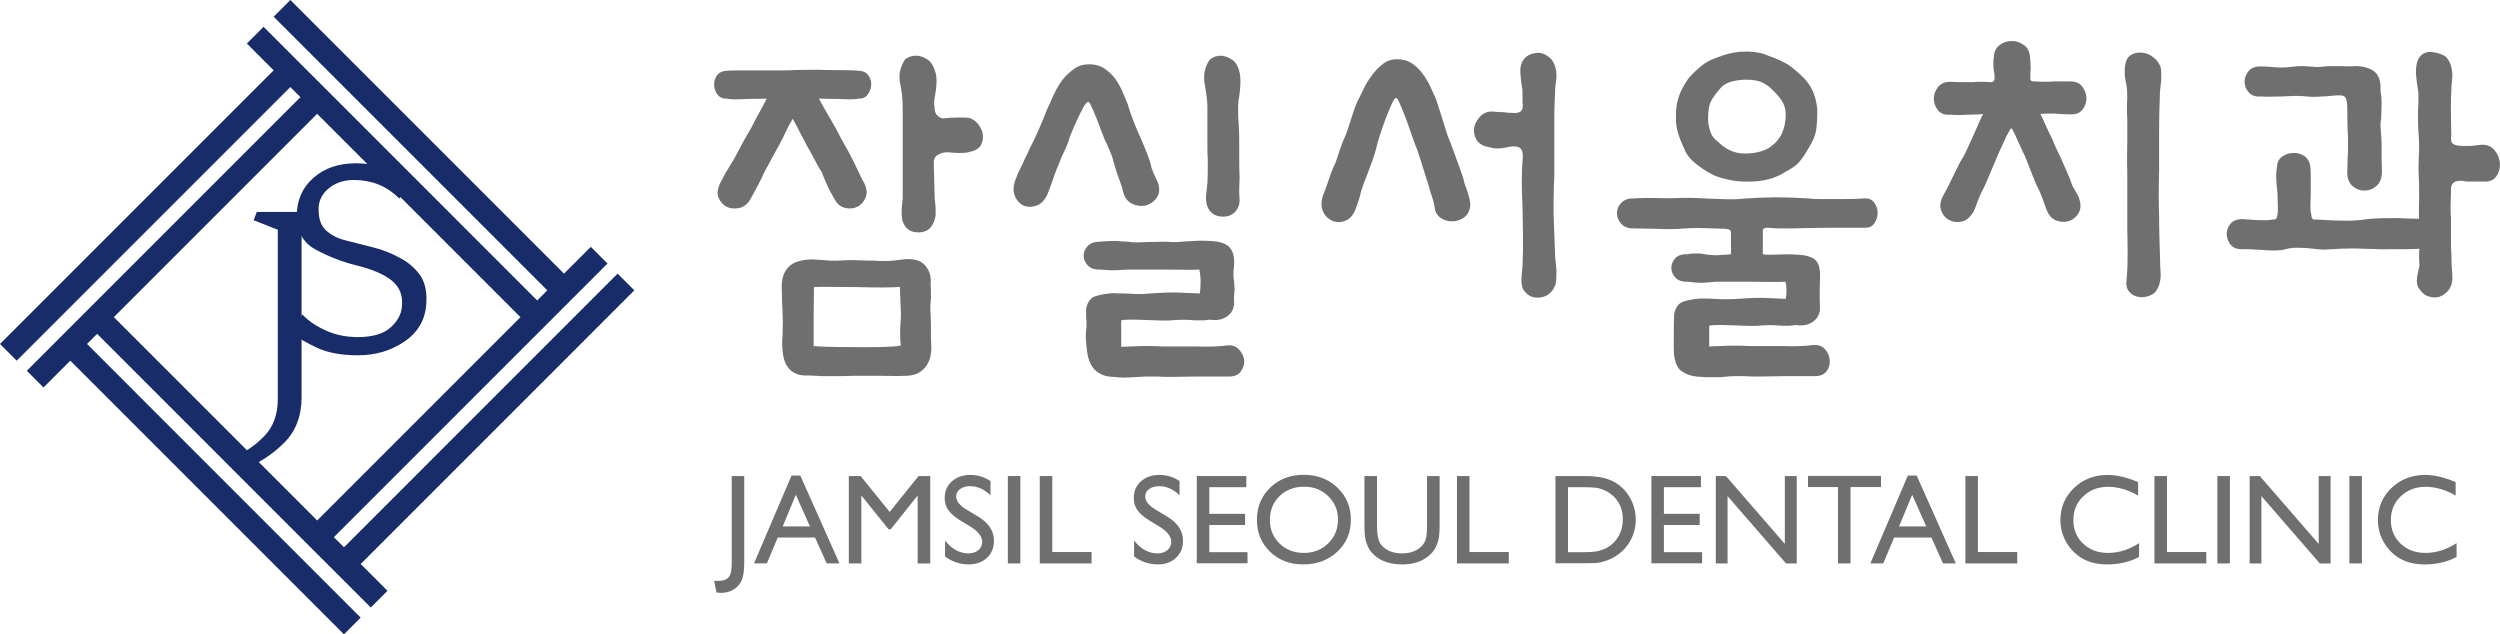
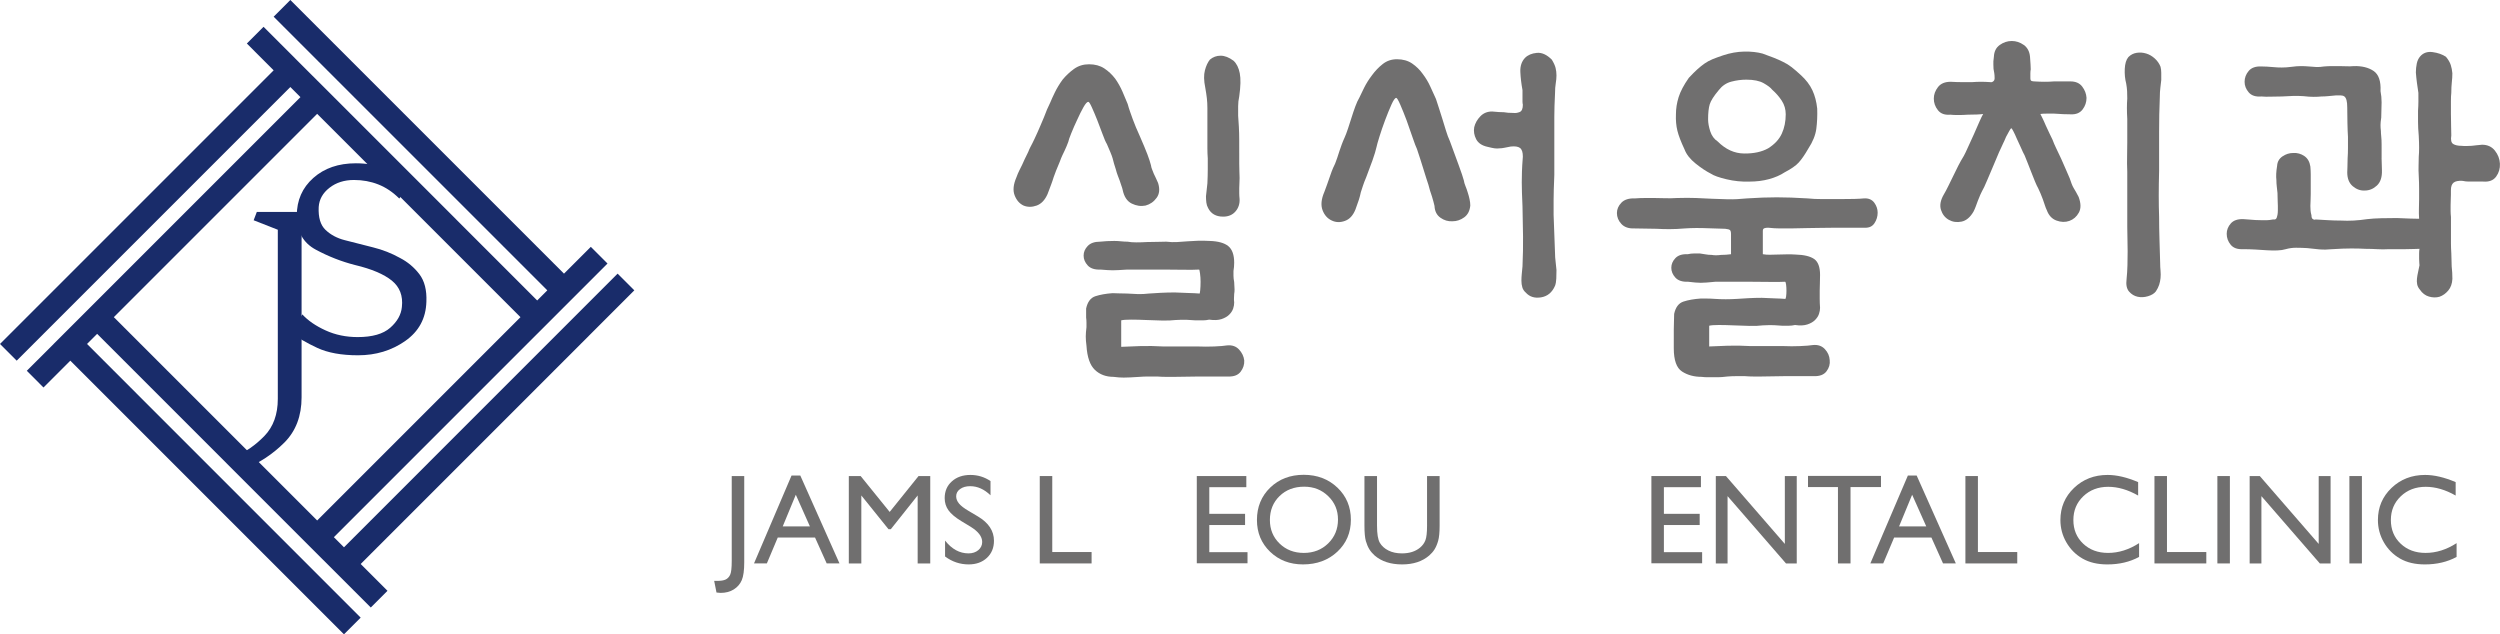
<svg xmlns="http://www.w3.org/2000/svg" version="1.1" id="Layer_1" x="0px" y="0px" width="283.667px" height="71.975px" viewBox="0 0 283.667 71.975" enable-background="new 0 0 283.667 71.975" xml:space="preserve">
  <g>
    <path fill="#192C6A" d="M71.975,32.944l-1.896-1.895l-31.05,31.052l-1.145-1.148l23.067-23.072l0.001,0.003l1.896-1.896h-0.001   l1.146-1.148l1.896-1.895l3.042-3.043l-1.894-1.894l-3.043,3.042L32.943,0L31.05,1.896l31.05,31.049l-1.147,1.148L37.884,11.021   l-1.896-1.895L34.84,7.98l-0.948-0.949l-3.989-3.99l-1.894,1.896L31.05,7.98L0,39.028l1.895,1.896l31.048-31.05l1.148,1.147   l-23.07,23.071l0,0l-1.894,1.895l0,0l-1.147,1.145h0l-1.896,1.896l0.001,0.003l-3.043,3.042l1.894,1.895l3.043-3.044l31.05,31.051   l1.896-1.894L9.875,39.028l1.146-1.147l24.215,24.218l0.751,0.75l6.085,6.082l1.894-1.894l-3.042-3.042L71.975,32.944z    M35.987,12.916l23.069,23.071l-23.069,23.07l-23.071-23.07L35.987,12.916z" />
    <path fill="#192C6A" d="M47.581,31.104c0.59,0.772,0.856,1.819,0.8,3.14c-0.057,1.885-0.857,3.365-2.402,4.446   s-3.328,1.623-5.352,1.623c-1.882,0-3.427-0.281-4.635-0.843c-1.208-0.563-2.219-1.152-3.034-1.771l1.348-2.022   c0.646,0.703,1.524,1.306,2.634,1.812c1.109,0.507,2.324,0.759,3.646,0.759c1.657,0,2.887-0.352,3.687-1.055   c0.801-0.701,1.243-1.488,1.327-2.358c0.141-1.265-0.238-2.261-1.137-2.993c-0.9-0.729-2.29-1.319-4.173-1.769   c-1.544-0.393-3.033-0.976-4.466-1.749c-1.433-0.771-2.149-2.059-2.149-3.856c0-1.742,0.625-3.165,1.876-4.276   c1.249-1.109,2.858-1.664,4.825-1.664c1.234,0,2.408,0.203,3.518,0.61c1.111,0.406,2.059,0.863,2.845,1.37l-1.433,2.021   c-0.731-0.729-1.524-1.264-2.382-1.601c-0.856-0.338-1.776-0.506-2.758-0.506c-1.097,0-2.024,0.294-2.783,0.885   c-0.759,0.59-1.166,1.32-1.222,2.19c-0.056,1.182,0.203,2.045,0.779,2.593c0.577,0.547,1.298,0.936,2.171,1.159   c1.066,0.281,2.143,0.555,3.222,0.82c1.082,0.268,2.101,0.669,3.056,1.201C46.259,29.722,46.991,30.333,47.581,31.104" />
    <path fill="#192C6A" d="M34.667,24.046c-0.119,0.362-0.225,0.818-0.314,1.371c-0.09,0.555-0.134,1.162-0.134,1.82v17.835   c0,2.127-0.652,3.842-1.954,5.145c-1.304,1.302-2.808,2.299-4.516,2.988l-1.078-1.438c1.198-0.479,2.305-1.243,3.324-2.292   c1.018-1.048,1.527-2.455,1.527-4.222V26.068l-2.741-1.076l0.36-0.946H34.667z" />
  </g>
  <g>
    <g>
      <path fill="#706F6F" d="M83.027,54.016h1.419v9.786c0,0.914-0.093,1.589-0.279,2.026c-0.187,0.437-0.489,0.788-0.905,1.051    c-0.415,0.262-0.918,0.395-1.503,0.395c-0.091,0-0.244-0.015-0.462-0.043l-0.262-1.32h0.36c0.407,0,0.719-0.05,0.934-0.151    c0.213-0.097,0.385-0.272,0.51-0.524c0.127-0.25,0.188-0.781,0.188-1.596V54.016z" />
      <path fill="#706F6F" d="M89.813,53.959h0.996l4.445,9.972h-1.452l-1.323-2.94h-4.229l-1.238,2.94h-1.458L89.813,53.959z     M91.896,59.728l-1.598-3.591l-1.484,3.591H91.896z" />
      <polygon fill="#706F6F" points="104.224,54.016 105.552,54.016 105.552,63.931 104.124,63.931 104.124,56.216 101.077,60.048     100.815,60.048 97.732,56.216 97.732,63.931 96.312,63.931 96.312,54.016 97.655,54.016 100.949,58.087   " />
      <path fill="#706F6F" d="M110.145,59.775l-1.081-0.654c-0.677-0.412-1.158-0.819-1.444-1.219c-0.286-0.401-0.43-0.86-0.43-1.381    c0-0.78,0.271-1.416,0.813-1.9c0.541-0.488,1.245-0.731,2.11-0.731c0.829,0,1.587,0.231,2.277,0.695v1.612    c-0.715-0.688-1.482-1.031-2.306-1.031c-0.463,0-0.844,0.105-1.142,0.323c-0.299,0.212-0.447,0.487-0.447,0.823    c0,0.295,0.11,0.572,0.33,0.832c0.219,0.262,0.574,0.531,1.059,0.816l1.086,0.644c1.208,0.72,1.813,1.64,1.813,2.756    c0,0.796-0.267,1.442-0.798,1.938c-0.534,0.496-1.226,0.744-2.076,0.744c-0.98,0-1.871-0.3-2.675-0.901v-1.804    c0.764,0.971,1.652,1.454,2.66,1.454c0.445,0,0.816-0.121,1.112-0.367c0.294-0.25,0.441-0.56,0.441-0.931    C111.447,60.889,111.013,60.316,110.145,59.775" />
-       <rect x="114.357" y="54.016" fill="#706F6F" width="1.42" height="9.915" />
      <polygon fill="#706F6F" points="117.978,54.016 119.397,54.016 119.397,62.637 123.859,62.637 123.859,63.931 117.978,63.931       " />
-       <path fill="#706F6F" d="M131.596,59.775l-1.08-0.654c-0.678-0.412-1.157-0.819-1.445-1.219c-0.286-0.401-0.429-0.86-0.429-1.381    c0-0.78,0.271-1.416,0.813-1.9c0.541-0.488,1.245-0.731,2.109-0.731c0.829,0,1.587,0.231,2.279,0.695v1.612    c-0.713-0.688-1.483-1.031-2.307-1.031c-0.463,0-0.844,0.105-1.141,0.323c-0.299,0.212-0.448,0.487-0.448,0.823    c0,0.295,0.11,0.572,0.33,0.832c0.218,0.262,0.573,0.531,1.059,0.816l1.084,0.644c1.208,0.72,1.813,1.64,1.813,2.756    c0,0.796-0.267,1.442-0.799,1.938c-0.531,0.496-1.224,0.744-2.075,0.744c-0.98,0-1.871-0.3-2.674-0.901v-1.804    c0.766,0.971,1.652,1.454,2.66,1.454c0.444,0,0.815-0.121,1.112-0.367c0.294-0.25,0.441-0.56,0.441-0.931    C132.899,60.889,132.465,60.316,131.596,59.775" />
      <polygon fill="#706F6F" points="135.796,54.016 141.417,54.016 141.417,55.279 137.215,55.279 137.215,58.302 141.274,58.302     141.274,59.573 137.215,59.573 137.215,62.653 141.551,62.653 141.551,63.914 135.796,63.914   " />
      <path fill="#706F6F" d="M147.927,53.874c1.531,0,2.806,0.486,3.825,1.454c1.018,0.972,1.528,2.186,1.528,3.647    c0,1.463-0.514,2.672-1.542,3.631c-1.028,0.956-2.324,1.436-3.891,1.436c-1.494,0-2.738-0.479-3.733-1.436    c-0.995-0.959-1.493-2.16-1.493-3.604c0-1.478,0.503-2.703,1.504-3.675C145.128,54.36,146.395,53.874,147.927,53.874     M147.983,55.223c-1.135,0-2.066,0.354-2.796,1.064c-0.73,0.71-1.096,1.615-1.096,2.716c0,1.072,0.367,1.96,1.098,2.671    c0.733,0.709,1.65,1.064,2.751,1.064c1.107,0,2.03-0.362,2.77-1.086c0.738-0.724,1.108-1.627,1.108-2.705    c0-1.049-0.37-1.933-1.108-2.648C149.971,55.579,149.062,55.223,147.983,55.223" />
      <path fill="#706F6F" d="M161.924,54.016h1.425v5.627c0,0.763-0.056,1.337-0.167,1.726c-0.111,0.387-0.249,0.71-0.411,0.97    c-0.163,0.256-0.363,0.484-0.6,0.691c-0.785,0.676-1.812,1.013-3.08,1.013c-1.292,0-2.327-0.335-3.109-1.006    c-0.235-0.209-0.436-0.442-0.598-0.698c-0.163-0.26-0.297-0.572-0.406-0.949c-0.105-0.371-0.159-0.96-0.159-1.76v-5.613h1.427    v5.627c0,0.933,0.105,1.58,0.319,1.945c0.212,0.362,0.537,0.657,0.973,0.876c0.434,0.221,0.949,0.327,1.539,0.327    c0.842,0,1.528-0.216,2.057-0.658c0.281-0.236,0.482-0.514,0.604-0.837c0.122-0.32,0.185-0.874,0.185-1.653V54.016z" />
-       <polygon fill="#706F6F" points="165.316,54.016 166.735,54.016 166.735,62.637 171.199,62.637 171.199,63.931 165.316,63.931       " />
-       <path fill="#706F6F" d="M176.492,63.914v-9.898h3.343c1.349,0,2.415,0.202,3.201,0.606c0.785,0.405,1.411,0.998,1.872,1.786    c0.464,0.784,0.697,1.642,0.697,2.567c0,0.663-0.127,1.297-0.383,1.903c-0.256,0.605-0.621,1.139-1.093,1.598    c-0.482,0.471-1.043,0.828-1.682,1.069c-0.374,0.146-0.718,0.244-1.029,0.296c-0.312,0.049-0.909,0.072-1.789,0.072H176.492z     M179.686,55.279h-1.773v7.374h1.817c0.708,0,1.26-0.047,1.652-0.144c0.393-0.101,0.722-0.224,0.983-0.373    c0.263-0.148,0.502-0.33,0.72-0.549c0.699-0.709,1.05-1.605,1.05-2.69c0-1.063-0.359-1.93-1.078-2.604    c-0.266-0.25-0.568-0.454-0.914-0.617c-0.341-0.162-0.668-0.268-0.975-0.32C180.862,55.307,180.366,55.279,179.686,55.279" />
      <polygon fill="#706F6F" points="187.378,54.016 192.999,54.016 192.999,55.279 188.797,55.279 188.797,58.302 192.858,58.302     192.858,59.573 188.797,59.573 188.797,62.653 193.135,62.653 193.135,63.914 187.378,63.914   " />
      <polygon fill="#706F6F" points="202.52,54.016 203.871,54.016 203.871,63.931 202.65,63.931 196.021,56.294 196.021,63.931     194.687,63.931 194.687,54.016 195.837,54.016 202.52,61.717   " />
      <polygon fill="#706F6F" points="205.148,54 213.429,54 213.429,55.266 209.972,55.266 209.972,63.931 208.546,63.931     208.546,55.266 205.148,55.266   " />
      <path fill="#706F6F" d="M216.48,53.959h0.999l4.444,9.972h-1.453l-1.32-2.94h-4.229l-1.239,2.94h-1.46L216.48,53.959z     M218.566,59.728l-1.601-3.591l-1.482,3.591H218.566z" />
      <polygon fill="#706F6F" points="223.009,54.016 224.427,54.016 224.427,62.637 228.892,62.637 228.892,63.931 223.009,63.931       " />
      <path fill="#706F6F" d="M242.715,61.629v1.563c-1.041,0.568-2.242,0.851-3.604,0.851c-1.106,0-2.046-0.221-2.818-0.666    c-0.771-0.445-1.379-1.058-1.829-1.838c-0.451-0.78-0.676-1.624-0.676-2.535c0-1.44,0.516-2.655,1.544-3.639    c1.029-0.983,2.297-1.475,3.808-1.475c1.041,0,2.197,0.271,3.469,0.815v1.524c-1.16-0.661-2.292-0.992-3.397-0.992    c-1.135,0-2.079,0.358-2.828,1.075c-0.752,0.717-1.125,1.614-1.125,2.69c0,1.091,0.368,1.984,1.105,2.683    c0.74,0.702,1.684,1.053,2.833,1.053C240.396,62.738,241.57,62.368,242.715,61.629" />
      <polygon fill="#706F6F" points="244.46,54.016 245.88,54.016 245.88,62.637 250.343,62.637 250.343,63.931 244.46,63.931   " />
      <rect x="251.599" y="54.016" fill="#706F6F" width="1.419" height="9.915" />
      <polygon fill="#706F6F" points="263.095,54.016 264.444,54.016 264.444,63.931 263.223,63.931 256.595,56.294 256.595,63.931     255.261,63.931 255.261,54.016 256.412,54.016 263.095,61.717   " />
      <rect x="266.578" y="54.016" fill="#706F6F" width="1.42" height="9.915" />
      <path fill="#706F6F" d="M278.742,61.629v1.563c-1.041,0.568-2.242,0.851-3.603,0.851c-1.109,0-2.048-0.221-2.819-0.666    c-0.772-0.445-1.38-1.058-1.831-1.838c-0.449-0.78-0.674-1.624-0.674-2.535c0-1.44,0.515-2.655,1.543-3.639    c1.03-0.983,2.298-1.475,3.809-1.475c1.04,0,2.196,0.271,3.469,0.815v1.524c-1.159-0.661-2.292-0.992-3.399-0.992    c-1.136,0-2.079,0.358-2.828,1.075c-0.75,0.717-1.125,1.614-1.125,2.69c0,1.091,0.368,1.984,1.106,2.683    c0.738,0.702,1.682,1.053,2.831,1.053C276.424,62.738,277.599,62.368,278.742,61.629" />
    </g>
    <g>
-       <path fill="#706F6F" d="M91.672,7.922c0.703-0.013,1.433-0.006,2.191,0.021c0.757,0,1.467,0.009,2.128,0.02    c0.665,0.015,1.145,0.035,1.442,0.062c0.514,0.027,0.886,0.211,1.116,0.548c0.229,0.338,0.332,0.698,0.305,1.073    c-0.027,0.408-0.164,0.773-0.406,1.099c-0.244,0.323-0.582,0.473-1.015,0.445c-0.215,0.056-0.526,0.081-0.933,0.081    c-0.405,0-0.838-0.013-1.3-0.041c-0.46,0-0.9-0.005-1.317-0.019c-0.42-0.014-0.738-0.021-0.955-0.021    c0.136,0.271,0.337,0.644,0.609,1.116c0.27,0.474,0.445,0.779,0.527,0.913c0.189,0.325,0.392,0.675,0.609,1.056    c0.214,0.379,0.419,0.758,0.607,1.137c0.19,0.351,0.372,0.689,0.549,1.014c0.175,0.324,0.33,0.596,0.467,0.813    c0.16,0.321,0.324,0.643,0.486,0.953c0.162,0.311,0.311,0.615,0.447,0.912c0.163,0.324,0.303,0.624,0.425,0.896    c0.121,0.269,0.25,0.513,0.386,0.728c0.324,0.651,0.385,1.215,0.182,1.686c-0.203,0.473-0.508,0.817-0.914,1.035    c-0.433,0.217-0.906,0.262-1.42,0.143c-0.514-0.125-0.92-0.467-1.216-1.035c-0.19-0.327-0.354-0.613-0.487-0.874    c-0.136-0.256-0.258-0.508-0.366-0.75c-0.11-0.244-0.21-0.479-0.304-0.708c-0.096-0.231-0.198-0.482-0.306-0.754    c-0.135-0.188-0.297-0.46-0.487-0.811c-0.188-0.35-0.392-0.729-0.608-1.137c-0.217-0.378-0.419-0.744-0.61-1.096    c-0.188-0.354-0.337-0.634-0.445-0.854c-0.108-0.188-0.223-0.403-0.345-0.648c-0.121-0.244-0.237-0.475-0.345-0.689    c-0.108-0.188-0.203-0.357-0.284-0.506c-0.08-0.15-0.122-0.237-0.122-0.265c-0.025,0.027-0.082,0.114-0.163,0.265    c-0.081,0.148-0.177,0.317-0.283,0.506c-0.108,0.215-0.224,0.445-0.345,0.689c-0.123,0.245-0.223,0.461-0.303,0.648    c-0.109,0.22-0.259,0.5-0.448,0.854c-0.19,0.352-0.393,0.718-0.608,1.096c-0.218,0.407-0.42,0.787-0.609,1.137    c-0.189,0.351-0.339,0.622-0.448,0.811c-0.242,0.543-0.479,1.03-0.708,1.462c-0.231,0.431-0.522,0.975-0.874,1.624    c-0.324,0.568-0.744,0.91-1.258,1.035c-0.513,0.119-0.987,0.086-1.421-0.104c-0.433-0.215-0.75-0.561-0.952-1.036    c-0.204-0.471-0.143-1.032,0.182-1.682c0.108-0.216,0.235-0.468,0.385-0.752c0.148-0.282,0.318-0.573,0.507-0.874    c0.19-0.295,0.379-0.606,0.57-0.934c0.188-0.322,0.364-0.649,0.527-0.971c0.106-0.217,0.249-0.48,0.426-0.793    c0.175-0.31,0.359-0.641,0.548-0.992c0.215-0.353,0.426-0.717,0.628-1.096s0.399-0.758,0.589-1.138    c0.081-0.134,0.25-0.439,0.507-0.913c0.257-0.473,0.452-0.846,0.587-1.116c-0.216,0-0.541,0.008-0.972,0.021    c-0.434,0.014-0.881,0.019-1.339,0.019c-0.46,0.028-0.893,0.041-1.298,0.041s-0.706-0.025-0.895-0.081    c-0.458,0.027-0.817-0.122-1.075-0.445c-0.258-0.325-0.384-0.69-0.384-1.099c-0.028-0.375,0.073-0.735,0.303-1.073    c0.23-0.337,0.615-0.521,1.156-0.548c0.244-0.026,0.738-0.039,1.482-0.039h2.374h2.314c0.73,0,1.216-0.015,1.46-0.042    C90.453,7.942,90.967,7.938,91.672,7.922 M104.941,41.728c-0.514,0.608-1.245,0.912-2.192,0.912    c-0.459,0.026-0.933,0.034-1.419,0.021c-0.486-0.012-0.974-0.021-1.461-0.021h-1.48h-1.442c-0.702,0.026-1.365,0.041-1.989,0.041    h-1.623c-0.458-0.027-0.837-0.048-1.135-0.06C91.9,42.605,91.739,42.6,91.711,42.6c-0.867,0.054-1.549-0.157-2.049-0.629    c-0.501-0.475-0.79-1.211-0.872-2.213c-0.027-0.322-0.042-0.621-0.042-0.894c0-0.271,0.015-0.524,0.042-0.769    c0-0.244,0.005-0.496,0.019-0.752c0.015-0.256,0.021-0.562,0.021-0.913c-0.027-0.378-0.04-0.717-0.04-1.013    c0-0.3-0.014-0.583-0.042-0.855c0-0.269-0.005-0.545-0.02-0.83c-0.014-0.283-0.02-0.602-0.02-0.953    c-0.056-0.948,0.148-1.719,0.609-2.313c0.459-0.596,1.271-0.934,2.435-1.015c0.351-0.027,0.628-0.027,0.831,0    s0.426,0.041,0.67,0.041c0.218,0.027,0.515,0.054,0.893,0.079c0.378,0.029,0.934,0.014,1.664-0.039    c0.648-0.027,1.224-0.027,1.724,0c0.5,0.025,0.997,0.039,1.481,0.039c0.46,0.029,0.955,0.042,1.481,0.042    c0.527,0,1.144-0.056,1.848-0.162c1.216-0.163,2.089,0.054,2.617,0.649c0.527,0.594,0.735,1.338,0.629,2.233    c0.026,0.241,0.041,0.479,0.041,0.708v0.752c-0.027,0.244-0.049,0.513-0.062,0.811c-0.014,0.298-0.007,0.623,0.021,0.976    c0.026,0.512,0.041,0.91,0.041,1.195v0.75v0.752c0,0.257,0.014,0.602,0.041,1.036C105.697,40.313,105.454,41.118,104.941,41.728     M102.141,38.358v-0.872c0-0.3,0.015-0.602,0.041-0.914c0.027-0.309,0.041-0.642,0.041-0.992l-0.122-3.046    c-0.325,0.056-0.968,0.082-1.928,0.082c-0.96,0-1.982-0.013-3.063-0.041c-1.055,0-2.05-0.006-2.984-0.021    c-0.931-0.013-1.521-0.007-1.765,0.021l-0.04,3.328v0.974v0.975v0.873v0.546c0.702,0.055,1.616,0.089,2.739,0.102    c1.123,0.015,2.212,0.021,3.267,0.021c1.054,0,1.968-0.021,2.74-0.062c0.771-0.038,1.156-0.102,1.156-0.183    C102.168,38.905,102.141,38.644,102.141,38.358 M109.506,17.338c-0.203,0.015-0.413,0.021-0.627,0.021    c-0.19,0-0.4-0.006-0.63-0.021c-0.23-0.016-0.467-0.036-0.709-0.063c-0.379,0-0.738,0.09-1.075,0.265    c-0.34,0.176-0.508,0.467-0.508,0.874c0,0.565,0.013,1.202,0.042,1.906c0.026,0.701,0.04,1.218,0.04,1.542    c0,0.241,0.007,0.46,0.021,0.649s0.034,0.392,0.06,0.609c0.027,0.189,0.042,0.384,0.042,0.586v0.671    c-0.056,0.543-0.237,1.01-0.547,1.4c-0.312,0.392-0.779,0.589-1.4,0.589c-0.405,0-0.752-0.081-1.035-0.244    c-0.285-0.162-0.495-0.405-0.629-0.73c-0.109-0.189-0.177-0.406-0.203-0.65c-0.027-0.242-0.041-0.486-0.041-0.729    c0-0.244,0.014-0.493,0.041-0.752c0.026-0.256,0.055-0.505,0.08-0.749v-1.644v-1.603v-1.502v-1.34v-2.09v-1.685    c0-0.515-0.012-0.979-0.04-1.401c-0.027-0.417-0.081-0.857-0.162-1.317c-0.19-0.786-0.216-1.434-0.082-1.946    c0.136-0.515,0.326-0.934,0.568-1.261c0.352-0.269,0.764-0.404,1.237-0.404s0.968,0.189,1.483,0.569    c0.324,0.322,0.568,0.789,0.73,1.398c0.162,0.608,0.135,1.497-0.081,2.657c-0.055,0.218-0.081,0.401-0.081,0.548v0.387    c0,0.107,0.014,0.217,0.04,0.324c0,0.434,0.129,0.759,0.386,0.975c0.256,0.216,0.505,0.298,0.749,0.244    c0.244-0.028,0.475-0.047,0.692-0.062c0.215-0.013,0.417-0.021,0.608-0.021h0.548h0.548c0.459,0,0.865,0.176,1.217,0.528    c0.351,0.353,0.581,0.742,0.69,1.175c0.107,0.462,0.066,0.9-0.122,1.32c-0.189,0.418-0.583,0.695-1.176,0.832    C109.934,17.275,109.71,17.322,109.506,17.338" />
      <path fill="#706F6F" d="M131.238,22.448c-0.325,0.449-0.744,0.738-1.257,0.876c-0.517,0.107-1.034,0.034-1.563-0.224    c-0.528-0.259-0.874-0.778-1.035-1.563c-0.028-0.135-0.076-0.293-0.143-0.468c-0.067-0.174-0.128-0.358-0.182-0.549    c-0.081-0.215-0.163-0.432-0.244-0.646c-0.081-0.218-0.149-0.434-0.203-0.651c-0.082-0.244-0.149-0.458-0.203-0.648    c-0.055-0.19-0.11-0.393-0.162-0.609c-0.055-0.188-0.137-0.412-0.244-0.669c-0.11-0.26-0.244-0.573-0.407-0.953    c-0.135-0.217-0.298-0.59-0.487-1.115c-0.189-0.529-0.392-1.064-0.608-1.604c-0.217-0.541-0.419-1.021-0.608-1.439    c-0.19-0.422-0.324-0.632-0.405-0.632c-0.137,0-0.318,0.203-0.549,0.608c-0.23,0.406-0.466,0.881-0.709,1.422    c-0.244,0.516-0.467,1.02-0.669,1.522c-0.204,0.5-0.318,0.833-0.345,0.993c-0.082,0.19-0.148,0.36-0.201,0.51    c-0.056,0.146-0.124,0.301-0.206,0.464c-0.08,0.163-0.168,0.345-0.263,0.549c-0.095,0.202-0.196,0.454-0.305,0.751    c-0.16,0.378-0.297,0.702-0.404,0.975c-0.11,0.269-0.206,0.527-0.286,0.769c-0.08,0.271-0.177,0.55-0.283,0.833    c-0.108,0.283-0.243,0.643-0.407,1.076c-0.299,0.676-0.71,1.108-1.238,1.299c-0.527,0.188-1.021,0.188-1.482,0    c-0.46-0.216-0.797-0.604-1.013-1.158c-0.217-0.555-0.149-1.237,0.204-2.05c0.107-0.297,0.215-0.554,0.325-0.769    c0.107-0.219,0.215-0.434,0.323-0.65c0.082-0.19,0.177-0.398,0.284-0.629c0.109-0.23,0.244-0.511,0.407-0.832    c0.081-0.217,0.163-0.398,0.244-0.548c0.081-0.151,0.161-0.303,0.243-0.469c0.081-0.161,0.162-0.33,0.243-0.504    c0.082-0.178,0.19-0.413,0.326-0.711c0.107-0.243,0.222-0.508,0.345-0.793c0.121-0.286,0.248-0.587,0.386-0.912    c0.105-0.297,0.222-0.589,0.344-0.874c0.121-0.283,0.25-0.561,0.385-0.832c0.108-0.269,0.277-0.641,0.508-1.116    c0.229-0.473,0.521-0.952,0.873-1.439c0.376-0.459,0.811-0.865,1.298-1.218c0.487-0.351,1.054-0.528,1.705-0.528    c0.675,0,1.25,0.157,1.725,0.467c0.472,0.313,0.884,0.698,1.236,1.159c0.326,0.458,0.601,0.953,0.833,1.48    c0.23,0.525,0.426,0.995,0.588,1.399c0.081,0.298,0.168,0.583,0.265,0.852c0.093,0.271,0.195,0.554,0.303,0.854    c0.11,0.297,0.23,0.608,0.366,0.934c0.135,0.325,0.284,0.662,0.446,1.015c0.378,0.866,0.663,1.548,0.854,2.048    c0.189,0.501,0.325,0.915,0.405,1.239c0.027,0.188,0.074,0.357,0.141,0.507c0.068,0.148,0.13,0.306,0.184,0.466    c0.081,0.164,0.162,0.331,0.244,0.51c0.081,0.175,0.162,0.357,0.244,0.546C131.616,21.443,131.563,22.005,131.238,22.448     M139.924,35.009c-0.082,0.246-0.23,0.476-0.448,0.692c-0.217,0.214-0.507,0.384-0.873,0.506c-0.364,0.122-0.832,0.143-1.4,0.061    c-0.244,0.056-0.486,0.082-0.73,0.082h-0.811c-0.299-0.026-0.631-0.047-0.997-0.062c-0.364-0.013-0.79-0.006-1.278,0.023    c-0.405,0.05-0.914,0.071-1.52,0.059c-0.609-0.014-1.212-0.033-1.807-0.059c-0.623-0.029-1.197-0.044-1.724-0.044    c-0.529,0-0.901,0.027-1.116,0.082v3.005c0.567-0.029,1.278-0.057,2.13-0.084c0.853-0.025,1.736-0.014,2.658,0.043h3.936    c0.568,0.025,1.178,0.025,1.827,0c0.649-0.027,1.136-0.068,1.46-0.122c0.568-0.055,1.022,0.102,1.36,0.467    c0.338,0.365,0.534,0.776,0.589,1.236c0.026,0.459-0.108,0.887-0.406,1.279c-0.298,0.39-0.771,0.572-1.421,0.548h-0.711h-0.912    h-0.913h-0.791l-2.76,0.04h-0.974c-0.325,0-0.65-0.016-0.975-0.04h-1.014c-0.353,0-0.69,0.013-1.015,0.04    c-0.434,0.026-0.786,0.047-1.056,0.062c-0.27,0.013-0.514,0.021-0.73,0.021c-0.189,0-0.374-0.008-0.548-0.021    c-0.177-0.015-0.373-0.035-0.589-0.062c-0.866,0-1.577-0.263-2.13-0.791c-0.555-0.527-0.874-1.441-0.955-2.741    c-0.027-0.188-0.046-0.37-0.06-0.546c-0.015-0.177-0.02-0.344-0.02-0.507c0-0.135,0.005-0.292,0.02-0.468    c0.014-0.178,0.033-0.373,0.06-0.588v-0.508c0-0.201-0.013-0.399-0.04-0.588v-0.59v-0.427c0.162-0.756,0.514-1.221,1.055-1.398    c0.541-0.175,1.19-0.292,1.949-0.345c0.134,0,0.344,0.008,0.627,0.021c0.286,0.015,0.615,0.021,0.995,0.021    c0.378,0.027,0.785,0.048,1.217,0.061c0.434,0.014,0.866-0.008,1.299-0.061c0.351-0.027,0.792-0.054,1.32-0.081    c0.527-0.026,1.06-0.041,1.602-0.041c0.541,0.027,1.061,0.048,1.563,0.062c0.501,0.013,0.914,0.033,1.238,0.061    c0.026,0.027,0.054-0.102,0.081-0.387c0.026-0.283,0.041-0.601,0.041-0.951c0-0.328-0.021-0.637-0.062-0.935    c-0.04-0.299-0.075-0.446-0.103-0.446c-0.459,0.025-1.048,0.033-1.764,0.021c-0.717-0.015-1.468-0.021-2.251-0.021h-2.313h-1.827    c-0.784,0.054-1.333,0.081-1.644,0.081s-0.778-0.027-1.401-0.081c-0.648,0.025-1.128-0.129-1.439-0.467    c-0.312-0.34-0.467-0.711-0.467-1.116c0-0.407,0.155-0.771,0.467-1.095c0.311-0.327,0.778-0.487,1.4-0.487    c0.244-0.03,0.506-0.048,0.791-0.063c0.283-0.012,0.56-0.02,0.832-0.02c0.245,0,0.494,0.015,0.75,0.041    c0.256,0.027,0.508,0.042,0.751,0.042c0.271,0.054,0.602,0.079,0.996,0.079c0.389,0,0.79-0.012,1.196-0.038    c0.433,0,0.838-0.007,1.217-0.021c0.379-0.016,0.703-0.021,0.974-0.021c0.432,0.054,0.852,0.067,1.257,0.041    c0.407-0.028,0.798-0.056,1.178-0.083c0.378-0.026,0.771-0.047,1.177-0.063c0.407-0.012,0.839-0.004,1.298,0.021    c0.975,0.028,1.685,0.226,2.131,0.588c0.446,0.366,0.669,0.995,0.669,1.889c0,0.162-0.006,0.318-0.021,0.466    c-0.013,0.148-0.032,0.306-0.059,0.466v0.551c0,0.202,0.027,0.439,0.08,0.708c0.028,0.352,0.042,0.63,0.042,0.833    c0,0.202-0.014,0.372-0.042,0.508c0,0.161-0.006,0.311-0.021,0.446c-0.013,0.134-0.004,0.31,0.021,0.527    C140.043,34.537,140.004,34.768,139.924,35.009 M140.613,17.338v1.237c0,0.351,0.007,0.67,0.019,0.952    c0.014,0.285,0.021,0.508,0.021,0.671c0,0.244-0.007,0.454-0.021,0.629c-0.012,0.178-0.019,0.344-0.019,0.507v0.589    c0,0.204,0.014,0.427,0.04,0.668c0.025,0.543-0.128,1.01-0.467,1.401c-0.339,0.393-0.805,0.589-1.399,0.589    c-0.407,0-0.752-0.081-1.036-0.244c-0.283-0.163-0.508-0.403-0.669-0.729c-0.108-0.19-0.175-0.401-0.203-0.63    c-0.027-0.23-0.041-0.467-0.041-0.711c0.027-0.242,0.055-0.487,0.081-0.729c0.027-0.244,0.054-0.487,0.08-0.731    c0.028-0.595,0.042-1.122,0.042-1.583v-1.258c-0.027-0.378-0.042-0.75-0.042-1.116v-1.157v-2.008v-1.4    c0-0.405-0.019-0.785-0.06-1.134c-0.04-0.353-0.102-0.76-0.184-1.22c-0.162-0.786-0.174-1.434-0.038-1.946    c0.134-0.515,0.324-0.921,0.567-1.22c0.352-0.297,0.757-0.445,1.217-0.445c0.46,0,0.948,0.189,1.461,0.569    c0.352,0.322,0.589,0.798,0.711,1.42c0.122,0.623,0.101,1.5-0.062,2.636c-0.082,0.381-0.122,0.745-0.122,1.097v1.096    c0.026,0.379,0.053,0.8,0.082,1.259c0.025,0.46,0.04,0.973,0.04,1.544V17.338z" />
      <path fill="#706F6F" d="M166.138,24.662c-0.405,0.297-0.852,0.446-1.338,0.446c-0.488,0.028-0.942-0.108-1.36-0.405    c-0.421-0.297-0.643-0.744-0.671-1.338c-0.026-0.138-0.067-0.299-0.121-0.488c-0.056-0.189-0.109-0.378-0.163-0.568    c-0.081-0.218-0.155-0.44-0.222-0.67c-0.07-0.23-0.129-0.451-0.184-0.669c-0.081-0.245-0.168-0.514-0.265-0.813    c-0.094-0.297-0.195-0.622-0.304-0.975c-0.109-0.351-0.222-0.716-0.344-1.095c-0.122-0.378-0.25-0.771-0.387-1.178    c-0.107-0.215-0.27-0.641-0.486-1.277c-0.216-0.636-0.447-1.293-0.689-1.969c-0.244-0.648-0.481-1.238-0.711-1.767    c-0.229-0.527-0.385-0.789-0.467-0.789c-0.136,0-0.319,0.257-0.548,0.771c-0.23,0.515-0.467,1.097-0.711,1.746    c-0.242,0.648-0.46,1.276-0.649,1.886s-0.297,0.994-0.325,1.155c-0.081,0.38-0.237,0.892-0.466,1.541    c-0.231,0.653-0.467,1.287-0.71,1.909c-0.162,0.381-0.285,0.698-0.366,0.954c-0.081,0.26-0.163,0.508-0.244,0.751    c-0.053,0.27-0.128,0.556-0.223,0.854c-0.094,0.297-0.223,0.663-0.385,1.094c-0.27,0.677-0.669,1.112-1.198,1.299    c-0.526,0.19-1.021,0.178-1.48-0.04c-0.486-0.217-0.839-0.609-1.055-1.175c-0.216-0.568-0.148-1.262,0.203-2.072    c0.108-0.299,0.209-0.575,0.306-0.831c0.093-0.256,0.182-0.507,0.263-0.751c0.082-0.243,0.168-0.495,0.265-0.752    c0.095-0.256,0.223-0.546,0.385-0.871c0.081-0.218,0.163-0.44,0.244-0.669c0.081-0.23,0.163-0.482,0.244-0.752    c0.081-0.244,0.167-0.492,0.263-0.751c0.094-0.257,0.209-0.535,0.345-0.833c0.108-0.24,0.229-0.565,0.366-0.972    c0.134-0.408,0.271-0.825,0.406-1.259c0.134-0.435,0.277-0.852,0.425-1.256c0.148-0.408,0.306-0.746,0.467-1.018    c0.108-0.241,0.285-0.606,0.528-1.095c0.243-0.487,0.54-0.961,0.892-1.421c0.352-0.486,0.757-0.914,1.219-1.276    c0.459-0.366,1-0.551,1.623-0.551c0.675,0,1.25,0.165,1.724,0.487c0.474,0.327,0.873,0.718,1.197,1.177    c0.352,0.463,0.642,0.95,0.872,1.462c0.231,0.514,0.44,0.976,0.629,1.379c0.108,0.299,0.224,0.65,0.345,1.056    c0.123,0.406,0.249,0.812,0.386,1.219c0.134,0.434,0.27,0.872,0.405,1.318c0.134,0.445,0.285,0.847,0.446,1.196    c0.326,0.893,0.651,1.778,0.975,2.659c0.324,0.878,0.526,1.48,0.609,1.806c0.026,0.188,0.086,0.4,0.182,0.63    c0.096,0.229,0.184,0.479,0.264,0.75c0.08,0.241,0.147,0.493,0.202,0.751c0.055,0.257,0.082,0.495,0.082,0.711    C166.773,23.918,166.545,24.366,166.138,24.662 M172.47,16.788c-0.218-0.161-0.568-0.215-1.055-0.161    c-0.299,0.053-0.542,0.102-0.733,0.143c-0.189,0.041-0.364,0.06-0.526,0.06c-0.19,0.027-0.379,0.027-0.568,0    s-0.448-0.081-0.772-0.163c-0.647-0.133-1.088-0.426-1.319-0.872c-0.229-0.446-0.304-0.898-0.223-1.357    c0.11-0.46,0.34-0.874,0.693-1.237c0.35-0.367,0.796-0.55,1.337-0.55c0.297,0.028,0.548,0.048,0.752,0.062    c0.202,0.013,0.396,0.021,0.587,0.021c0.163,0.024,0.326,0.047,0.486,0.061c0.164,0.015,0.367,0.021,0.609,0.021    c0.216,0.027,0.446-0.006,0.689-0.102c0.244-0.094,0.367-0.371,0.367-0.832c-0.026-0.107-0.041-0.229-0.041-0.366v-0.446v-0.445    v-0.405c-0.135-0.731-0.216-1.422-0.244-2.071c-0.026-0.647,0.149-1.178,0.529-1.581c0.324-0.325,0.77-0.515,1.338-0.568    c0.568-0.057,1.138,0.202,1.705,0.77c0.216,0.352,0.359,0.664,0.426,0.934c0.067,0.271,0.102,0.555,0.102,0.853    c0,0.271-0.027,0.569-0.081,0.893c-0.055,0.326-0.081,0.69-0.081,1.097c-0.055,1.082-0.082,1.98-0.082,2.698v2.008v2.011v2.576    c-0.054,1.273-0.081,2.226-0.081,2.862v1.683c0.027,0.514,0.047,1.075,0.062,1.683c0.014,0.611,0.047,1.522,0.102,2.74    c0,0.244,0.019,0.528,0.06,0.854c0.042,0.324,0.075,0.65,0.102,0.975c0,0.322-0.005,0.646-0.021,0.971    c-0.014,0.326-0.061,0.598-0.141,0.813c-0.325,0.758-0.852,1.197-1.584,1.319c-0.73,0.122-1.312-0.062-1.744-0.548    c-0.189-0.163-0.319-0.357-0.385-0.589c-0.068-0.228-0.103-0.479-0.103-0.749c0-0.247,0.014-0.503,0.04-0.771    c0.027-0.271,0.054-0.556,0.082-0.853c0.054-1.218,0.074-2.348,0.062-3.389c-0.015-1.042-0.035-2.185-0.062-3.431    c-0.027-0.622-0.048-1.136-0.061-1.541c-0.013-0.406-0.021-0.797-0.021-1.178c0-0.378,0.008-0.784,0.021-1.218    c0.013-0.433,0.047-1,0.102-1.703C172.794,17.275,172.685,16.951,172.47,16.788" />
      <path fill="#706F6F" d="M196.412,26.569c0-0.242-0.041-0.399-0.122-0.466c-0.081-0.068-0.257-0.114-0.527-0.143    c-0.352,0-1-0.022-1.949-0.061c-0.946-0.04-1.826-0.036-2.638,0.02c-0.622,0.054-1.194,0.081-1.724,0.081    c-0.527,0-1.022-0.012-1.48-0.04c-0.462,0-0.9-0.006-1.32-0.022c-0.419-0.013-0.817-0.019-1.196-0.019    c-0.65,0.026-1.144-0.142-1.482-0.508c-0.338-0.364-0.508-0.777-0.508-1.238c0-0.431,0.17-0.824,0.508-1.175    c0.338-0.352,0.859-0.515,1.563-0.487c0.351-0.027,0.71-0.043,1.075-0.043h1.157c0.378,0,0.778,0.009,1.196,0.023    c0.42,0.013,0.859,0.007,1.32-0.023c0.812-0.025,1.535-0.025,2.171,0c0.635,0.03,1.239,0.057,1.805,0.084    c0.595,0.026,1.204,0.047,1.827,0.061c0.622,0.014,1.338-0.022,2.151-0.102c1.217-0.081,2.34-0.122,3.369-0.122    c1.027,0,2.191,0.041,3.491,0.122c0.487,0.055,1.055,0.079,1.702,0.079h1.908c0.623,0,1.191-0.004,1.705-0.018    c0.512-0.015,0.877-0.036,1.095-0.062c0.514-0.027,0.898,0.136,1.158,0.487c0.257,0.351,0.385,0.729,0.385,1.134    c0,0.435-0.121,0.833-0.364,1.199c-0.244,0.365-0.61,0.532-1.097,0.508h-1.46h-1.827c-0.623,0-1.224,0.007-1.805,0.021    c-0.583,0.015-1.051,0.021-1.4,0.021c-0.325,0-0.644,0.007-0.955,0.02c-0.312,0.014-0.644,0.02-0.996,0.02h-1.156    c-0.419,0-0.873-0.027-1.359-0.08c-0.163,0-0.292,0.012-0.386,0.041c-0.094,0.027-0.156,0.065-0.182,0.12    c-0.027,0.055-0.042,0.122-0.042,0.204v0.283v2.356c0.3,0.053,0.59,0.073,0.874,0.059c0.285-0.014,0.575-0.021,0.872-0.021    c0.299,0,0.603-0.006,0.915-0.021c0.31-0.013,0.655-0.006,1.034,0.021c0.975,0.027,1.683,0.195,2.131,0.507    c0.445,0.312,0.668,0.913,0.668,1.808c0,0.351-0.005,0.667-0.019,0.952c-0.014,0.283-0.021,0.563-0.021,0.832v0.912    c0,0.313,0.013,0.656,0.04,1.037c0,0.215-0.04,0.446-0.121,0.688c-0.082,0.244-0.231,0.474-0.448,0.693    c-0.215,0.215-0.505,0.383-0.873,0.504c-0.364,0.122-0.831,0.144-1.399,0.062c-0.243,0.053-0.481,0.082-0.709,0.082h-0.75    c-0.271-0.029-0.582-0.047-0.934-0.062c-0.351-0.013-0.771-0.006-1.26,0.021c-0.402,0.054-0.904,0.074-1.5,0.061    c-0.596-0.016-1.204-0.032-1.826-0.061c-0.597-0.026-1.152-0.041-1.666-0.041c-0.513,0-0.878,0.027-1.093,0.082v2.354    c0.566-0.027,1.263-0.057,2.089-0.084c0.824-0.026,1.697-0.014,2.616,0.041h3.776c0.568,0.027,1.176,0.027,1.826,0    c0.649-0.025,1.137-0.067,1.46-0.119c0.569-0.056,1.02,0.099,1.361,0.465c0.338,0.365,0.519,0.779,0.546,1.24    c0.055,0.458-0.067,0.884-0.364,1.276c-0.299,0.394-0.785,0.574-1.461,0.548h-0.689h-0.895h-0.912H202.5l-2.639,0.041h-0.912    c-0.311,0-0.63-0.015-0.955-0.041h-0.993c-0.34,0-0.67,0.014-0.994,0.041c-0.435,0.054-0.786,0.081-1.056,0.081h-0.73h-0.548    c-0.177,0-0.374-0.015-0.588-0.041c-0.866,0-1.61-0.203-2.232-0.608c-0.623-0.405-0.934-1.284-0.934-2.639V38.46v-1.055    c0-0.326,0.007-0.636,0.021-0.934c0.013-0.298,0.021-0.582,0.021-0.854c0.162-0.756,0.514-1.22,1.055-1.398    c0.541-0.178,1.191-0.292,1.948-0.345h0.65c0.296,0,0.62,0.015,0.972,0.039c0.379,0.026,0.785,0.041,1.219,0.041    c0.433,0,0.864-0.015,1.297-0.041c0.352-0.024,0.779-0.052,1.279-0.079c0.5-0.028,1.008-0.041,1.521-0.041    c0.515,0.024,1.001,0.045,1.461,0.061c0.461,0.012,0.854,0.035,1.178,0.06c0.054,0.026,0.093-0.06,0.121-0.263    c0.027-0.202,0.041-0.426,0.041-0.67c0-0.243-0.014-0.472-0.041-0.69c-0.027-0.216-0.067-0.322-0.121-0.322    c-0.461,0.025-1.042,0.032-1.746,0.018c-0.704-0.013-1.419-0.018-2.151-0.018h-2.21h-1.805c-0.759,0.079-1.307,0.119-1.644,0.119    c-0.339,0-0.82-0.04-1.442-0.119c-0.648,0.025-1.13-0.129-1.441-0.468c-0.31-0.339-0.465-0.71-0.465-1.116    s0.156-0.771,0.465-1.096c0.311-0.325,0.776-0.475,1.4-0.444c0.242-0.057,0.48-0.084,0.71-0.084h0.67    c0.216,0.027,0.433,0.062,0.649,0.102c0.217,0.041,0.447,0.061,0.69,0.061c0.136,0.025,0.298,0.041,0.487,0.041    c0.19,0,0.379-0.016,0.568-0.041c0.189,0,0.378-0.005,0.567-0.02c0.19-0.014,0.38-0.033,0.569-0.059V26.569z M192.395,18.555    c-0.625-0.5-1.043-1.035-1.257-1.604c-0.407-0.864-0.679-1.575-0.813-2.13c-0.135-0.556-0.19-1.169-0.162-1.846    c0-0.65,0.102-1.3,0.304-1.95c0.204-0.648,0.589-1.381,1.157-2.19c0.376-0.405,0.703-0.731,0.973-0.972    c0.271-0.244,0.542-0.462,0.812-0.652c0.271-0.188,0.568-0.351,0.893-0.487c0.326-0.134,0.729-0.282,1.217-0.446    c0.812-0.269,1.609-0.411,2.396-0.425c0.783-0.013,1.474,0.062,2.069,0.224c0.458,0.162,0.878,0.318,1.258,0.467    c0.378,0.15,0.73,0.303,1.055,0.467c0.349,0.163,0.682,0.365,0.994,0.609c0.31,0.244,0.655,0.541,1.034,0.892    c0.596,0.54,1.036,1.116,1.319,1.726c0.285,0.606,0.467,1.305,0.549,2.089c0.026,0.812-0.008,1.576-0.103,2.294    c-0.095,0.716-0.4,1.468-0.914,2.251c-0.404,0.706-0.77,1.231-1.096,1.583c-0.325,0.352-0.852,0.717-1.582,1.098    c-0.487,0.324-1.075,0.58-1.765,0.77c-0.69,0.19-1.441,0.283-2.253,0.283c-0.866,0.027-1.724-0.06-2.578-0.264    c-0.851-0.203-1.439-0.411-1.764-0.629C193.598,19.441,193.016,19.055,192.395,18.555 M202.175,11.432    c-0.298-0.457-0.664-0.877-1.095-1.257c-0.162-0.218-0.481-0.459-0.955-0.731c-0.474-0.269-1.129-0.405-1.968-0.405    c-0.568,0-1.137,0.074-1.704,0.224c-0.568,0.148-1.042,0.467-1.422,0.954c-0.567,0.675-0.912,1.216-1.034,1.622    c-0.122,0.409-0.184,0.975-0.184,1.705c0,0.403,0.082,0.858,0.244,1.358c0.163,0.502,0.447,0.889,0.852,1.157    c0.894,0.893,1.889,1.348,2.984,1.359c1.095,0.014,2.007-0.182,2.739-0.589c0.73-0.46,1.244-1.015,1.542-1.662    c0.297-0.649,0.447-1.381,0.447-2.191C202.622,12.406,202.472,11.894,202.175,11.432" />
      <path fill="#706F6F" d="M234.111,12.953c-0.324-0.012-0.661-0.032-1.013-0.06h-0.912c-0.285,0-0.508,0.012-0.671,0.041    c0.027,0.054,0.102,0.202,0.224,0.446c0.123,0.244,0.249,0.527,0.386,0.852c0.134,0.298,0.277,0.603,0.426,0.912    c0.148,0.313,0.264,0.548,0.344,0.711c0.108,0.299,0.25,0.629,0.427,0.994c0.177,0.366,0.359,0.751,0.549,1.157    c0.188,0.407,0.364,0.804,0.526,1.196c0.163,0.393,0.311,0.738,0.448,1.035c0.081,0.244,0.153,0.455,0.222,0.63    c0.069,0.177,0.143,0.331,0.223,0.466c0.081,0.136,0.17,0.285,0.263,0.446c0.096,0.163,0.196,0.354,0.305,0.569    c0.27,0.729,0.277,1.324,0.02,1.783c-0.256,0.463-0.615,0.772-1.075,0.935c-0.459,0.163-0.946,0.147-1.46-0.04    c-0.515-0.188-0.879-0.582-1.097-1.175c-0.081-0.166-0.155-0.354-0.223-0.568c-0.067-0.218-0.141-0.435-0.222-0.65    c-0.081-0.218-0.17-0.441-0.263-0.67c-0.096-0.231-0.184-0.426-0.266-0.588c-0.108-0.188-0.23-0.447-0.364-0.772    c-0.136-0.324-0.27-0.662-0.405-1.015c-0.137-0.351-0.271-0.695-0.405-1.034c-0.136-0.337-0.259-0.644-0.367-0.913    c-0.134-0.244-0.277-0.541-0.425-0.894c-0.149-0.35-0.305-0.689-0.467-1.015c-0.136-0.323-0.264-0.601-0.386-0.832    c-0.122-0.228-0.197-0.346-0.223-0.346c-0.054,0-0.136,0.104-0.244,0.308c-0.108,0.202-0.23,0.426-0.365,0.669    c-0.109,0.271-0.225,0.526-0.346,0.77c-0.121,0.244-0.194,0.405-0.222,0.486c-0.135,0.271-0.292,0.623-0.467,1.056    c-0.177,0.434-0.359,0.867-0.548,1.297c-0.189,0.435-0.364,0.849-0.527,1.24c-0.163,0.393-0.283,0.67-0.364,0.831    c-0.19,0.354-0.339,0.65-0.449,0.895c-0.105,0.243-0.201,0.473-0.282,0.69c-0.081,0.215-0.156,0.419-0.223,0.606    c-0.067,0.19-0.156,0.393-0.264,0.609c-0.378,0.649-0.832,1.03-1.359,1.137c-0.527,0.108-1.009,0.04-1.442-0.203    c-0.432-0.243-0.729-0.623-0.893-1.135c-0.162-0.515-0.053-1.096,0.326-1.746c0.163-0.271,0.331-0.589,0.507-0.953    c0.176-0.366,0.358-0.737,0.547-1.115c0.19-0.408,0.386-0.807,0.589-1.198c0.203-0.391,0.412-0.766,0.63-1.116    c0.106-0.19,0.263-0.515,0.467-0.976c0.201-0.458,0.425-0.946,0.668-1.461c0.216-0.512,0.426-0.993,0.63-1.439    c0.201-0.446,0.342-0.738,0.425-0.872c-0.162,0.027-0.407,0.048-0.73,0.06c-0.325,0.016-0.665,0.021-1.014,0.021    c-0.382,0.028-0.745,0.039-1.097,0.039c-0.353,0-0.649-0.011-0.891-0.039c-0.625,0.053-1.09-0.114-1.4-0.509    c-0.313-0.39-0.468-0.831-0.468-1.318c0-0.46,0.155-0.892,0.468-1.297c0.31-0.407,0.79-0.61,1.441-0.61    c0.485,0.029,0.926,0.04,1.317,0.04h1.115c0.352-0.027,0.691-0.04,1.016-0.04s0.677,0.013,1.056,0.04    c0.105,0.029,0.215,0,0.323-0.081c0.108-0.08,0.164-0.202,0.164-0.365c0-0.242-0.016-0.438-0.042-0.588    c-0.029-0.147-0.055-0.303-0.082-0.467c0-0.134-0.005-0.305-0.018-0.508c-0.017-0.203,0.004-0.492,0.059-0.871    c0.027-0.596,0.25-1.042,0.67-1.34c0.419-0.297,0.872-0.447,1.36-0.447c0.486,0,0.939,0.15,1.36,0.447    c0.419,0.298,0.655,0.744,0.709,1.34c0.026,0.379,0.046,0.668,0.06,0.871c0.015,0.203,0.022,0.386,0.022,0.551    c-0.027,0.16-0.042,0.31-0.042,0.445v0.566c0,0.191,0.054,0.3,0.163,0.324c0.108,0.029,0.204,0.041,0.285,0.041    c0.433,0.029,0.831,0.041,1.195,0.041c0.366,0,0.711-0.012,1.037-0.041h0.933h0.934c0.593,0,1.041,0.196,1.338,0.59    c0.298,0.392,0.46,0.82,0.487,1.278c0,0.485-0.149,0.925-0.446,1.317c-0.299,0.394-0.744,0.577-1.339,0.55    C234.721,12.976,234.438,12.967,234.111,12.953 M243.731,33.61c-0.407,0.122-0.8,0.143-1.178,0.061    c-0.378-0.081-0.703-0.278-0.974-0.588c-0.271-0.313-0.364-0.776-0.284-1.401c0.054-0.541,0.088-1.073,0.1-1.602    c0.015-0.527,0.021-1.047,0.021-1.563c0-0.488-0.005-0.961-0.021-1.422c-0.012-0.459-0.021-0.905-0.021-1.337v-1.541v-1.584V21.07    V19.51c-0.026-0.649-0.034-1.253-0.018-1.807c0.012-0.556,0.018-1.076,0.018-1.562v-1.38v-1.259    c-0.026-0.459-0.04-0.881-0.04-1.256c0-0.382,0.014-0.734,0.04-1.059c0-0.298-0.005-0.579-0.018-0.851    c-0.017-0.271-0.049-0.554-0.103-0.854c-0.135-0.512-0.19-1.068-0.163-1.664c0.027-0.594,0.163-1.041,0.407-1.338    c0.27-0.271,0.587-0.434,0.953-0.487c0.366-0.057,0.723-0.027,1.076,0.081c0.351,0.106,0.675,0.297,0.974,0.566    c0.295,0.271,0.513,0.584,0.649,0.934c0.053,0.219,0.082,0.447,0.082,0.689v0.813c-0.029,0.271-0.062,0.565-0.103,0.893    c-0.04,0.325-0.06,0.663-0.06,1.015c-0.029,0.703-0.049,1.374-0.063,2.008c-0.013,0.638-0.018,1.293-0.018,1.97v2.069v2.354    c-0.027,1.028-0.041,1.96-0.041,2.8c0,0.838,0.014,1.648,0.041,2.434c0,0.812,0.014,1.638,0.04,2.475    c0.026,0.841,0.055,1.761,0.08,2.761c0,0.299,0.015,0.589,0.042,0.871c0.026,0.286,0.026,0.563,0,0.833    c-0.027,0.271-0.081,0.527-0.162,0.773c-0.082,0.241-0.204,0.484-0.366,0.729C244.434,33.307,244.137,33.488,243.731,33.61" />
      <path fill="#706F6F" d="M278.083,22.532c-0.014,0.258-0.021,0.505-0.021,0.752v0.649c0,0.213,0.014,0.444,0.04,0.688v1.138v0.933    v0.933c0,0.325,0.014,0.702,0.042,1.137c0,0.244,0.005,0.486,0.021,0.731c0.011,0.242,0.019,0.486,0.019,0.73    c0.026,0.243,0.048,0.487,0.062,0.729c0.012,0.246,0.019,0.475,0.019,0.689c-0.027,0.544-0.182,0.982-0.467,1.32    c-0.284,0.34-0.615,0.577-0.995,0.71c-0.379,0.109-0.778,0.103-1.197-0.02s-0.764-0.386-1.034-0.792    c-0.162-0.188-0.264-0.391-0.305-0.609c-0.04-0.216-0.047-0.431-0.021-0.65c0.026-0.242,0.068-0.477,0.122-0.708    c0.055-0.229,0.11-0.494,0.163-0.791c0-0.027-0.008-0.116-0.021-0.265c-0.014-0.149-0.021-0.304-0.021-0.466v-0.589    c0-0.202,0.014-0.383,0.041-0.548c-0.108,0-0.319,0.007-0.628,0.02c-0.313,0.015-0.644,0.021-0.995,0.021h-1.075h-0.752    c-0.486,0.027-0.933,0.027-1.338,0c-0.407-0.024-0.853-0.04-1.339-0.04c-0.46-0.026-0.994-0.041-1.604-0.041    c-0.608,0-1.333,0.027-2.171,0.081c-0.515,0.053-1.008,0.062-1.482,0.021c-0.474-0.041-0.927-0.087-1.36-0.143    c-0.433-0.024-0.852-0.04-1.257-0.04c-0.407,0-0.798,0.055-1.176,0.162c-0.271,0.082-0.582,0.129-0.934,0.141    c-0.352,0.017-0.744,0.009-1.178-0.016c-0.433-0.029-0.879-0.057-1.337-0.084c-0.463-0.026-0.934-0.041-1.421-0.041    c-0.623,0.027-1.083-0.14-1.379-0.508c-0.298-0.365-0.448-0.775-0.448-1.236c0-0.431,0.156-0.826,0.467-1.178    c0.311-0.352,0.792-0.512,1.44-0.485c0.596,0.055,1.048,0.087,1.36,0.1c0.31,0.014,0.562,0.021,0.75,0.021h0.528    c0.162,0,0.392-0.027,0.689-0.081h0.203c0.054,0,0.108-0.027,0.162-0.081c0.029-0.025,0.055-0.073,0.083-0.142    c0.027-0.065,0.053-0.17,0.081-0.305c0.027-0.16,0.041-0.323,0.041-0.487v-0.525c0-0.19-0.007-0.401-0.021-0.631    s-0.021-0.509-0.021-0.831c-0.027-0.271-0.053-0.521-0.081-0.752c-0.028-0.229-0.042-0.467-0.042-0.709    c-0.026-0.217-0.034-0.46-0.021-0.731c0.014-0.269,0.047-0.57,0.102-0.895c0.027-0.459,0.23-0.816,0.609-1.073    c0.378-0.257,0.785-0.385,1.218-0.385c0.458-0.026,0.879,0.087,1.258,0.345c0.378,0.256,0.608,0.654,0.689,1.197    c0.027,0.323,0.041,0.615,0.041,0.871v0.711v0.729v0.813c0,0.297-0.007,0.554-0.019,0.771c-0.015,0.215-0.022,0.403-0.022,0.568    c0,0.188,0.007,0.362,0.022,0.525c0.012,0.164,0.045,0.34,0.1,0.53c0,0.16,0.021,0.273,0.062,0.343    c0.04,0.068,0.101,0.114,0.182,0.142c0.055,0.027,0.101,0.036,0.143,0.021c0.04-0.014,0.074-0.021,0.101-0.021    c0.486,0.027,0.959,0.054,1.42,0.081c0.46,0.029,0.933,0.041,1.42,0.041c0.486,0.027,0.974,0.027,1.461,0    c0.486-0.027,1.001-0.081,1.542-0.161c0.459-0.056,0.993-0.088,1.604-0.103c0.608-0.013,1.195-0.021,1.764-0.021    c0.568,0.029,1.082,0.049,1.542,0.061c0.46,0.014,0.785,0.021,0.974,0.021c-0.026-0.403-0.034-0.793-0.021-1.156    c0.014-0.366,0.021-0.724,0.021-1.077v-1.175c0-0.406-0.012-0.895-0.041-1.461c-0.026-0.434-0.034-0.818-0.02-1.156    c0.014-0.34,0.02-0.67,0.02-0.994c0.029-0.324,0.041-0.67,0.041-1.035c0-0.366-0.012-0.818-0.041-1.359    c-0.054-0.596-0.081-1.123-0.081-1.583v-1.259c0.027-0.378,0.042-0.73,0.042-1.056V10.54c-0.056-0.352-0.109-0.731-0.164-1.137    c-0.055-0.406-0.095-0.8-0.122-1.175c0-0.352,0.034-0.69,0.103-1.018c0.067-0.322,0.196-0.593,0.385-0.81    c0.352-0.406,0.824-0.569,1.421-0.487c0.593,0.081,1.096,0.259,1.501,0.527c0.27,0.323,0.453,0.636,0.548,0.934    c0.093,0.298,0.155,0.609,0.182,0.934c0,0.324-0.019,0.668-0.062,1.035c-0.039,0.365-0.059,0.763-0.059,1.196    c-0.029,0.217-0.042,0.541-0.042,0.973v1.381c0,0.487,0.007,0.954,0.021,1.401c0.014,0.446,0.022,0.804,0.022,1.073    c-0.082,0.515-0.008,0.839,0.223,0.976c0.229,0.134,0.533,0.202,0.912,0.202c0.244,0.027,0.459,0.033,0.649,0.02    c0.189-0.013,0.364-0.02,0.527-0.02c0.19-0.028,0.371-0.047,0.548-0.062c0.176-0.013,0.386-0.033,0.63-0.061    c0.622,0,1.108,0.224,1.46,0.67s0.541,0.939,0.568,1.481c0.027,0.541-0.115,1.028-0.426,1.46    c-0.311,0.435-0.806,0.625-1.482,0.568h-0.567h-0.488h-0.587c-0.204,0-0.441-0.025-0.711-0.082    c-0.46-0.024-0.79,0.041-0.994,0.203c-0.204,0.164-0.306,0.446-0.306,0.854C278.103,21.957,278.096,22.276,278.083,22.532     M270.23,17.927c0,0.38,0.014,0.839,0.04,1.378c0.028,0.785-0.162,1.365-0.568,1.746c-0.405,0.378-0.865,0.568-1.379,0.568    c-0.488,0.027-0.941-0.135-1.358-0.486c-0.421-0.354-0.63-0.88-0.63-1.582c0-0.108,0.007-0.306,0.021-0.592    c0.013-0.282,0.021-0.613,0.021-0.993c0.028-0.378,0.04-0.777,0.04-1.196v-1.237c-0.026-0.408-0.048-0.94-0.061-1.606    c-0.014-0.66-0.021-1.235-0.021-1.723c0-0.351-0.026-0.63-0.081-0.833c-0.055-0.2-0.136-0.345-0.243-0.426    c-0.109-0.079-0.245-0.119-0.407-0.119h-0.569c-0.323,0.024-0.614,0.054-0.871,0.081c-0.258,0.025-0.507,0.038-0.75,0.038    c-0.271,0.03-0.568,0.042-0.893,0.042s-0.716-0.027-1.178-0.08c-0.378-0.027-0.777-0.033-1.197-0.021    c-0.42,0.014-0.831,0.032-1.236,0.059c-0.433,0-0.845,0.009-1.237,0.021c-0.395,0.016-0.752,0.01-1.077-0.021    c-0.649,0.055-1.13-0.102-1.441-0.467c-0.312-0.363-0.467-0.762-0.467-1.196c0-0.46,0.155-0.872,0.467-1.237    c0.311-0.366,0.792-0.534,1.441-0.506c0.189,0,0.398,0.005,0.629,0.019c0.23,0.015,0.493,0.035,0.792,0.06    c0.271,0.029,0.568,0.041,0.893,0.041c0.324,0,0.702-0.025,1.135-0.081c0.378-0.053,0.725-0.079,1.034-0.079    c0.313,0,0.617,0.013,0.914,0.041c0.271,0.026,0.542,0.046,0.812,0.06c0.27,0.015,0.57-0.006,0.895-0.06    c0.323-0.028,0.627-0.041,0.912-0.041h0.833c0.27,0,0.541,0.006,0.811,0.019c0.27,0.015,0.541,0.008,0.812-0.019    c0.919-0.027,1.669,0.156,2.251,0.547c0.582,0.393,0.847,1.155,0.792,2.294c0.081,0.405,0.122,0.832,0.122,1.276    c0,0.446-0.014,1.022-0.041,1.726c-0.055,0.351-0.081,0.637-0.081,0.851c0,0.219,0.014,0.434,0.042,0.651    c0,0.189,0.014,0.404,0.04,0.648c0.027,0.243,0.041,0.542,0.041,0.896V17.927z" />
    </g>
  </g>
</svg>